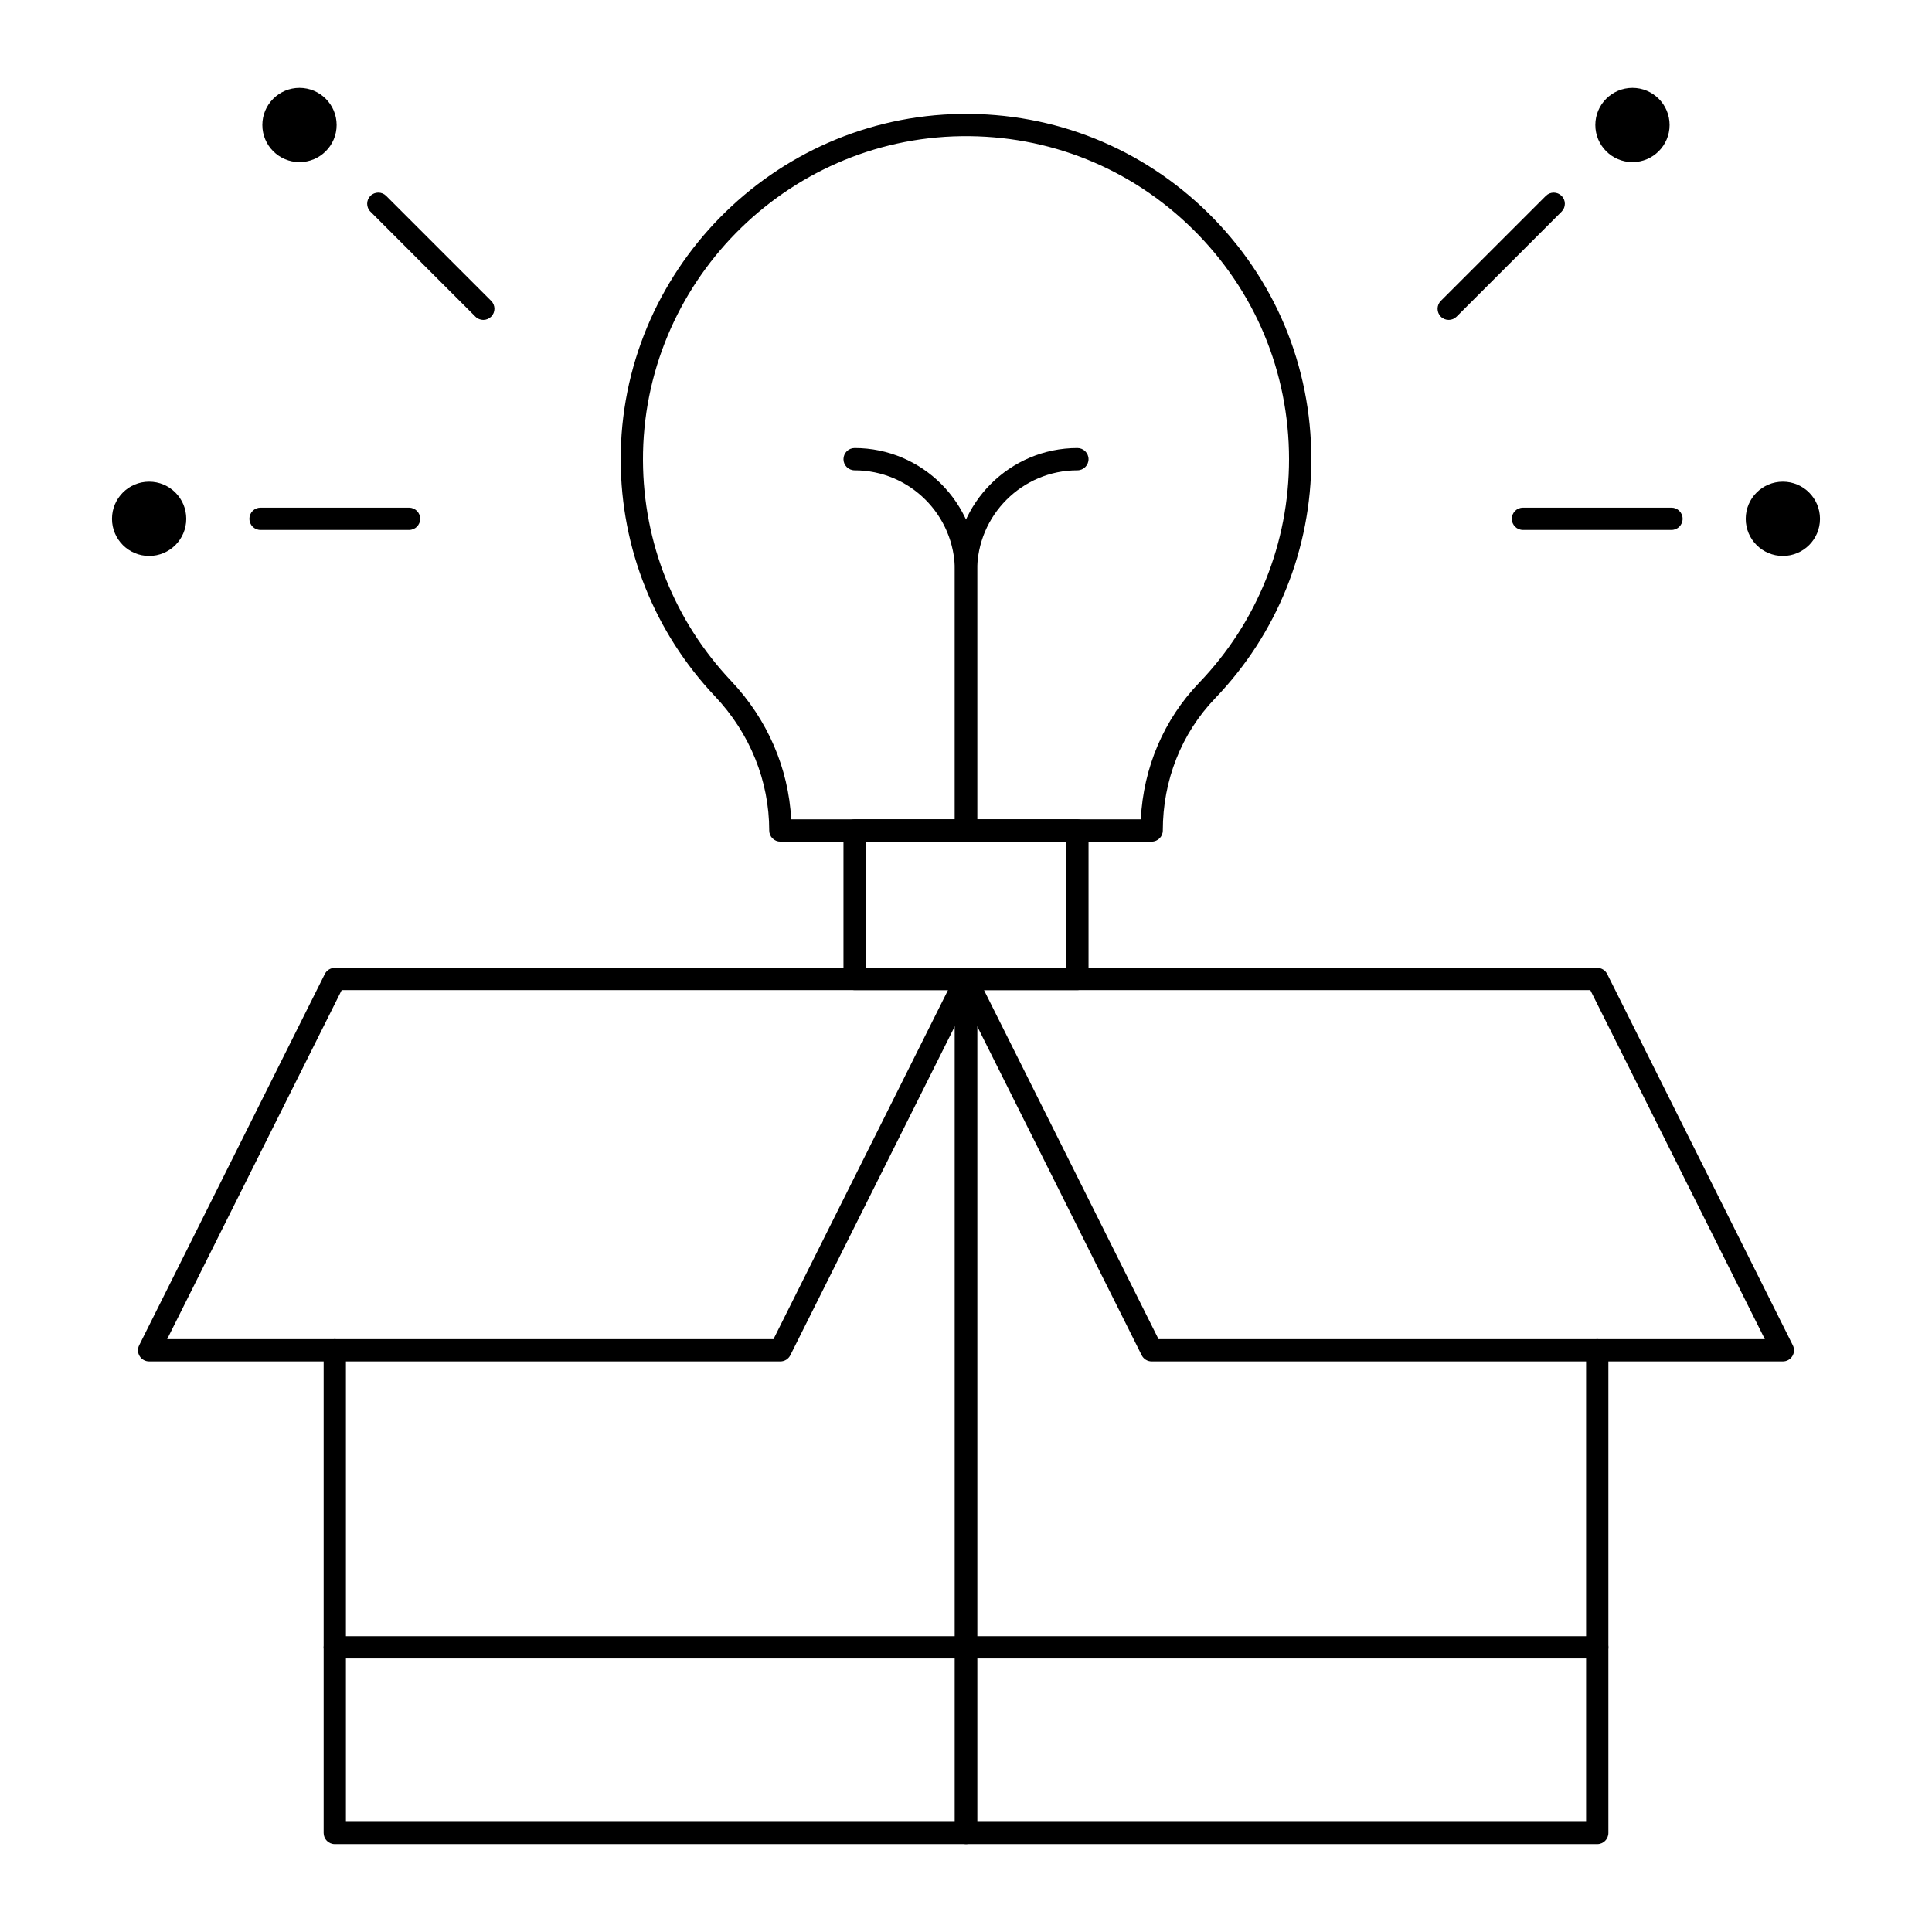
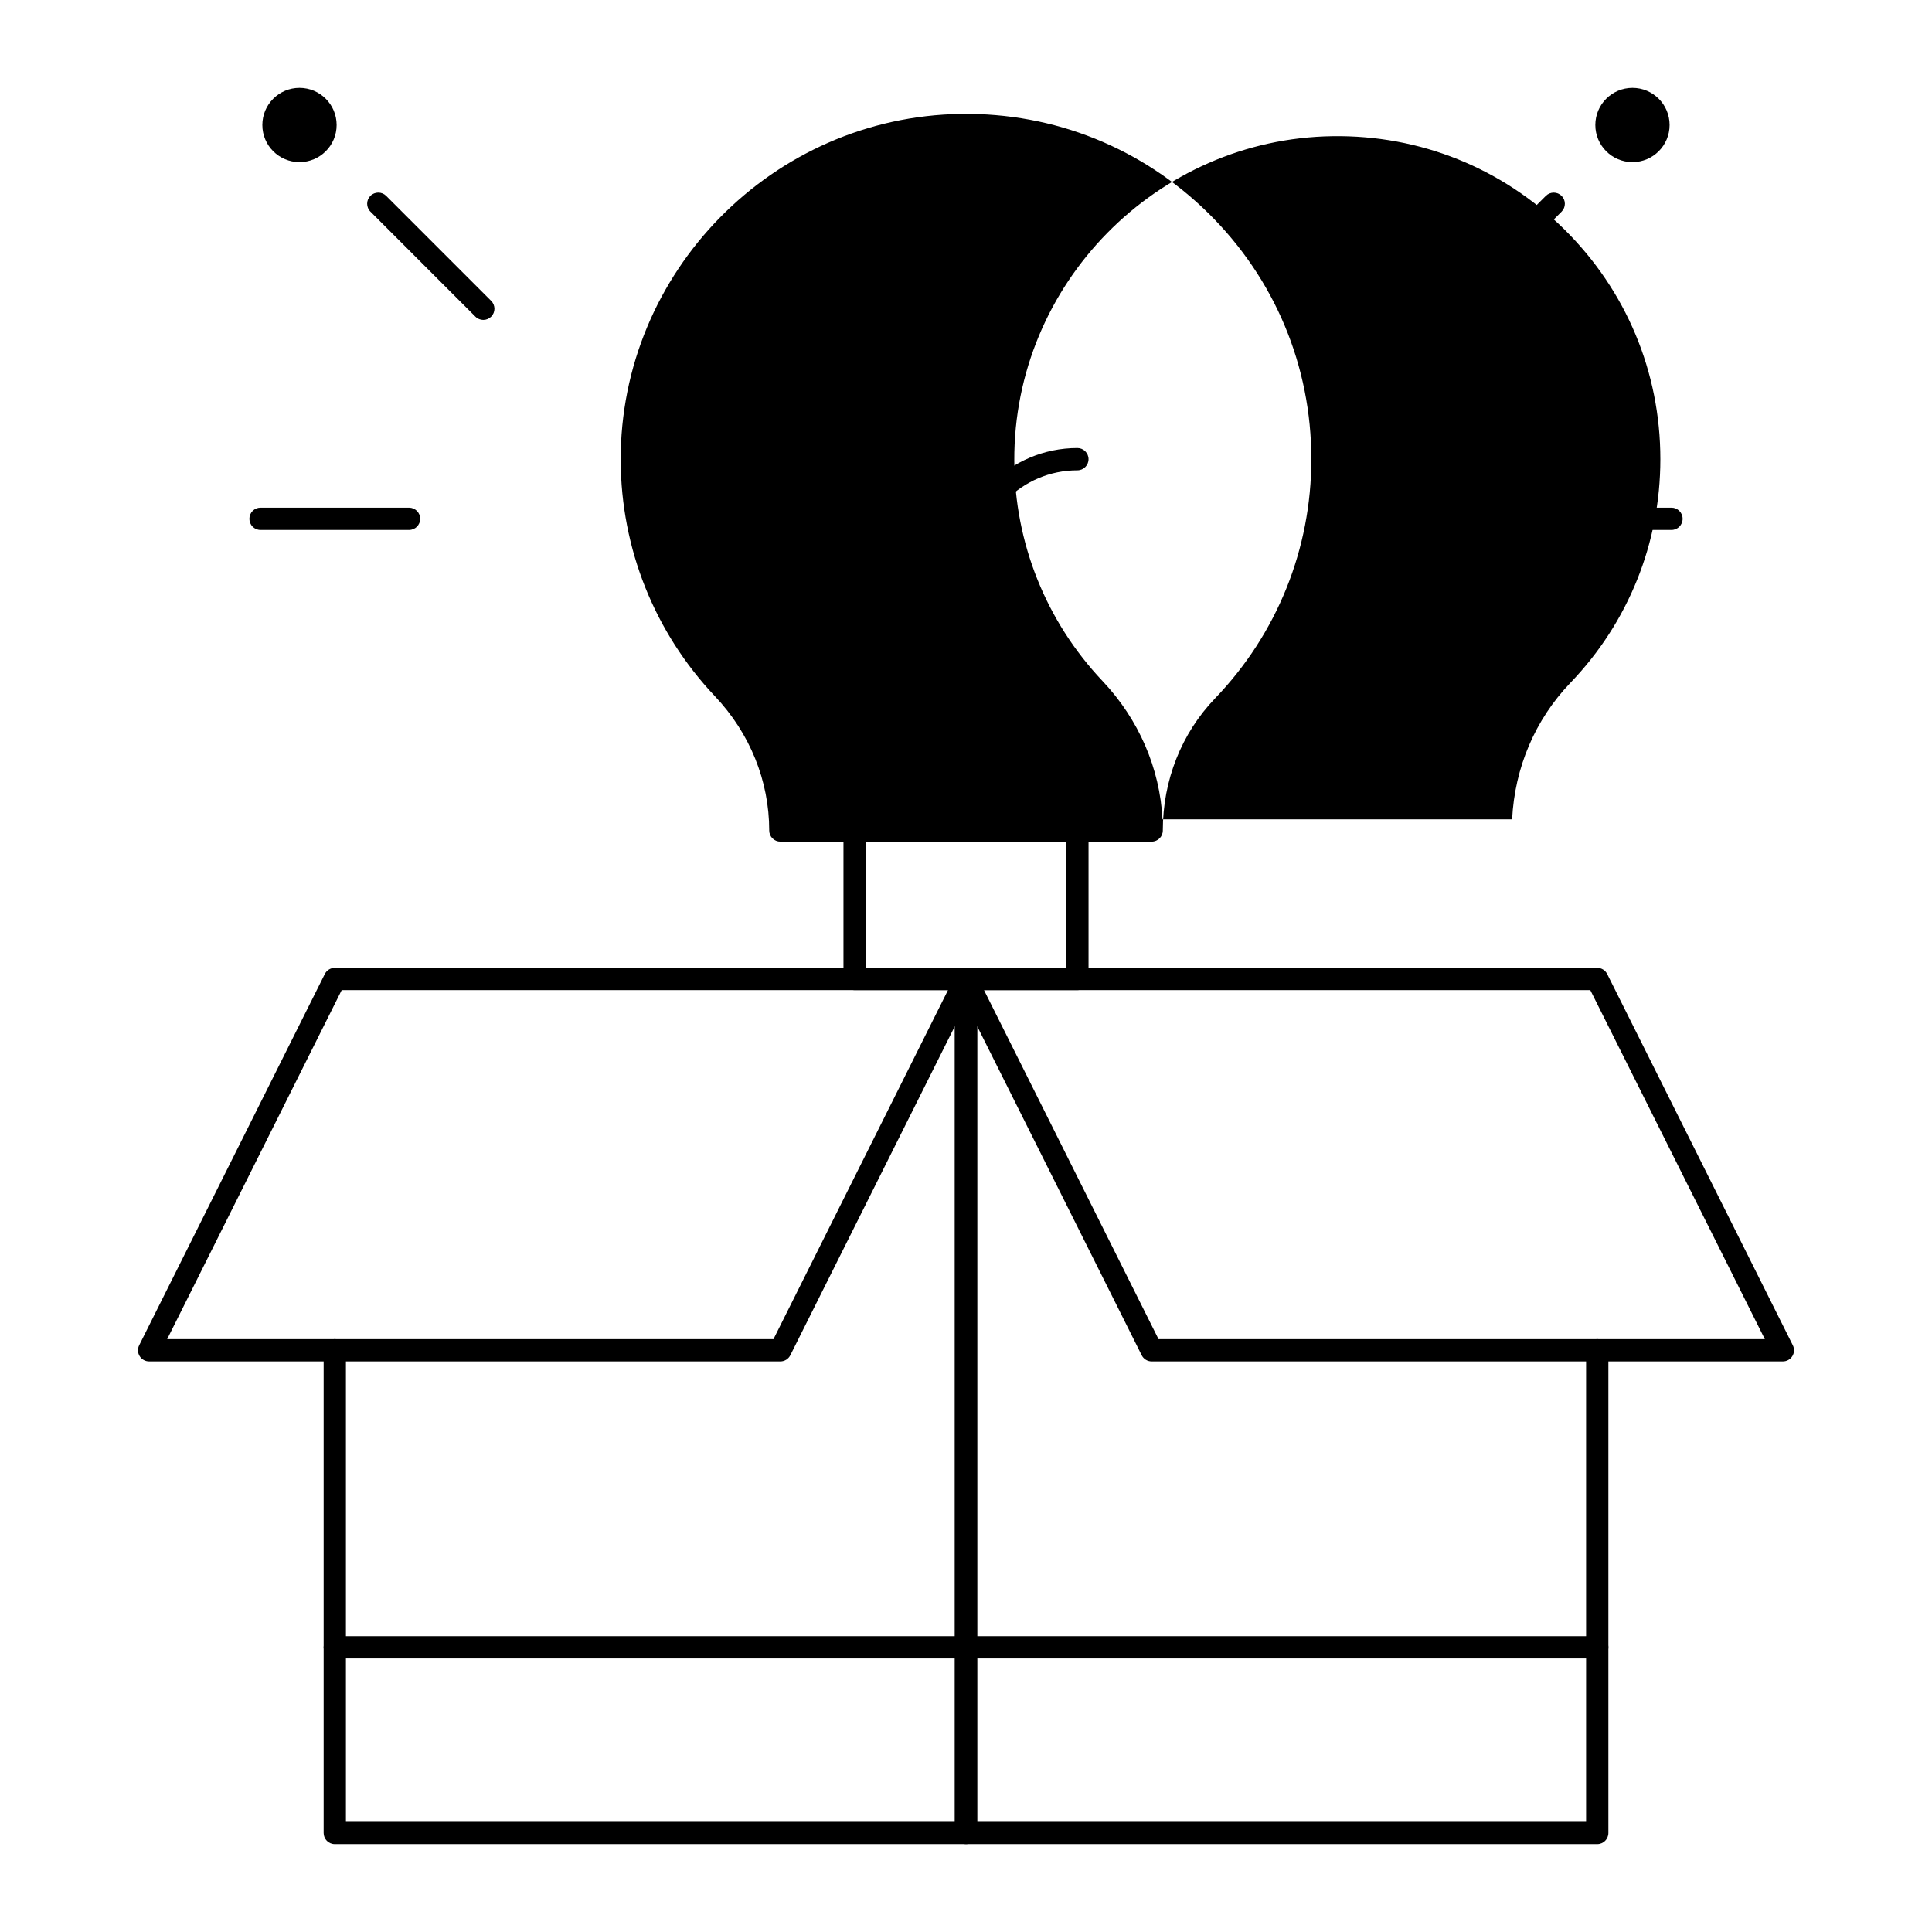
<svg xmlns="http://www.w3.org/2000/svg" fill="#000000" width="800px" height="800px" version="1.1" viewBox="144 144 512 512">
  <g>
    <path d="m400 632.71h-167.28c-1.629 0-2.953-1.32-2.953-2.953v-127.92c0-1.629 1.32-2.953 2.953-2.953 1.629 0 2.953 1.32 2.953 2.953v124.97h161.38v-223.37c0-1.629 1.32-2.953 2.953-2.953 1.629 0 2.953 1.32 2.953 2.953v226.32c-0.004 1.633-1.324 2.953-2.953 2.953z" />
    <path d="m350.8 504.79h-167.28c-1.023 0-1.973-0.531-2.512-1.398-0.539-0.871-0.586-1.957-0.129-2.871l49.199-98.398c0.5-1 1.523-1.633 2.641-1.633h167.28c1.023 0 1.973 0.531 2.512 1.398 0.539 0.871 0.586 1.957 0.129 2.871l-49.199 98.398c-0.504 1.004-1.523 1.633-2.644 1.633zm-162.5-5.902h160.68l46.25-92.496h-160.68z" />
    <path d="m616.48 504.79h-167.28c-1.117 0-2.141-0.633-2.641-1.633l-49.199-98.398c-0.457-0.914-0.41-2.004 0.129-2.871 0.539-0.871 1.488-1.398 2.512-1.398h167.28c1.117 0 2.141 0.633 2.641 1.633l49.199 98.398c0.457 0.914 0.41 2-0.129 2.871-0.539 0.871-1.488 1.398-2.512 1.398zm-165.46-5.902h160.68l-46.25-92.496h-160.68z" />
    <path d="m567.28 632.71h-167.28c-1.629 0-2.953-1.32-2.953-2.953v-226.32c0-1.629 1.32-2.953 2.953-2.953 1.629 0 2.953 1.32 2.953 2.953v223.37h161.38v-124.97c0-1.629 1.32-2.953 2.953-2.953 1.629 0 2.953 1.32 2.953 2.953v127.92c-0.004 1.633-1.324 2.953-2.957 2.953z" />
    <path d="m400 583.52h-167.28c-1.629 0-2.953-1.32-2.953-2.953 0-1.629 1.32-2.953 2.953-2.953h167.28c1.629 0 2.953 1.32 2.953 2.953-0.004 1.633-1.324 2.953-2.953 2.953z" />
    <path d="m567.28 583.52h-167.28c-1.629 0-2.953-1.32-2.953-2.953 0-1.629 1.32-2.953 2.953-2.953h167.28c1.629 0 2.953 1.32 2.953 2.953-0.004 1.633-1.324 2.953-2.957 2.953z" />
-     <path d="m350.8 367.04c-0.781 0-1.535-0.312-2.086-0.863-0.555-0.555-0.863-1.305-0.863-2.086 0-13.129-5.102-25.754-14.367-35.559-16.031-16.961-24.906-39.152-24.992-62.492-0.188-49.953 40.281-91.156 90.211-91.852 24.691-0.344 47.984 9.012 65.559 26.344 17.574 17.328 27.254 40.469 27.254 65.156 0 23.742-9.055 46.25-25.496 63.371-8.941 9.309-13.863 21.75-13.863 35.027 0 1.629-1.32 2.953-2.953 2.953zm2.875-5.906h92.648c0.68-13.699 6.102-26.445 15.434-36.168 15.383-16.016 23.852-37.066 23.852-59.277 0-23.09-9.055-44.738-25.5-60.957-16.441-16.211-38.191-24.965-61.328-24.645-46.707 0.652-84.562 39.195-84.387 85.926 0.082 21.836 8.383 42.594 23.379 58.461 9.613 10.168 15.195 23.09 15.902 36.66z" />
+     <path d="m350.8 367.04c-0.781 0-1.535-0.312-2.086-0.863-0.555-0.555-0.863-1.305-0.863-2.086 0-13.129-5.102-25.754-14.367-35.559-16.031-16.961-24.906-39.152-24.992-62.492-0.188-49.953 40.281-91.156 90.211-91.852 24.691-0.344 47.984 9.012 65.559 26.344 17.574 17.328 27.254 40.469 27.254 65.156 0 23.742-9.055 46.25-25.496 63.371-8.941 9.309-13.863 21.75-13.863 35.027 0 1.629-1.32 2.953-2.953 2.953m2.875-5.906h92.648c0.68-13.699 6.102-26.445 15.434-36.168 15.383-16.016 23.852-37.066 23.852-59.277 0-23.09-9.055-44.738-25.5-60.957-16.441-16.211-38.191-24.965-61.328-24.645-46.707 0.652-84.562 39.195-84.387 85.926 0.082 21.836 8.383 42.594 23.379 58.461 9.613 10.168 15.195 23.09 15.902 36.66z" />
    <path d="m429.52 406.39h-59.039c-1.629 0-2.953-1.32-2.953-2.953v-39.359c0-1.629 1.32-2.953 2.953-2.953h59.039c1.629 0 2.953 1.32 2.953 2.953v39.359c-0.004 1.633-1.324 2.953-2.953 2.953zm-56.09-5.902h53.137v-33.457h-53.137z" />
    <path d="m400 367.04c-1.629 0-2.953-1.32-2.953-2.953v-68.879c0-14.648-11.918-26.566-26.566-26.566-1.629 0-2.953-1.32-2.953-2.953 0-1.629 1.32-2.953 2.953-2.953 17.906 0 32.473 14.566 32.473 32.473v68.879c-0.004 1.633-1.324 2.953-2.953 2.953z" />
    <path d="m400 367.04c-1.629 0-2.953-1.32-2.953-2.953v-68.879c0-17.906 14.566-32.473 32.473-32.473 1.629 0 2.953 1.32 2.953 2.953 0 1.629-1.32 2.953-2.953 2.953-14.648 0-26.566 11.918-26.566 26.566v68.879c-0.004 1.633-1.324 2.953-2.953 2.953z" />
    <path d="m586.96 284.44h-39.359c-1.629 0-2.953-1.32-2.953-2.953 0-1.629 1.32-2.953 2.953-2.953h39.359c1.629 0 2.953 1.32 2.953 2.953-0.004 1.633-1.324 2.953-2.953 2.953z" />
-     <path d="m626.32 281.49c0 5.434-4.406 9.84-9.84 9.84-5.438 0-9.84-4.406-9.84-9.84 0-5.438 4.402-9.84 9.84-9.84 5.434 0 9.84 4.402 9.84 9.84" />
    <path d="m527.92 228.78c-0.754 0-1.512-0.289-2.086-0.863-1.152-1.152-1.152-3.023 0-4.176l27.832-27.832c1.152-1.152 3.023-1.152 4.176 0s1.152 3.023 0 4.176l-27.832 27.832c-0.578 0.574-1.332 0.863-2.09 0.863z" />
    <path d="m586.46 177.12c0 5.434-4.406 9.84-9.84 9.84s-9.84-4.406-9.84-9.84 4.406-9.84 9.84-9.84 9.84 4.406 9.84 9.84" />
    <path d="m252.4 284.44h-39.359c-1.629 0-2.953-1.32-2.953-2.953 0-1.629 1.32-2.953 2.953-2.953h39.359c1.629 0 2.953 1.32 2.953 2.953 0 1.633-1.324 2.953-2.953 2.953z" />
-     <path d="m193.36 281.49c0 5.434-4.406 9.84-9.84 9.84-5.438 0-9.84-4.406-9.84-9.84 0-5.438 4.402-9.84 9.84-9.84 5.434 0 9.84 4.402 9.84 9.84" />
    <path d="m272.08 228.78c-0.754 0-1.512-0.289-2.086-0.863l-27.832-27.836c-1.152-1.152-1.152-3.023 0-4.176s3.023-1.152 4.176 0l27.832 27.832c1.152 1.152 1.152 3.023 0 4.176-0.578 0.578-1.336 0.867-2.09 0.867z" />
    <path d="m233.21 177.12c0 5.434-4.406 9.84-9.844 9.84-5.434 0-9.84-4.406-9.84-9.84s4.406-9.84 9.84-9.84c5.438 0 9.844 4.406 9.844 9.84" />
  </g>
</svg>